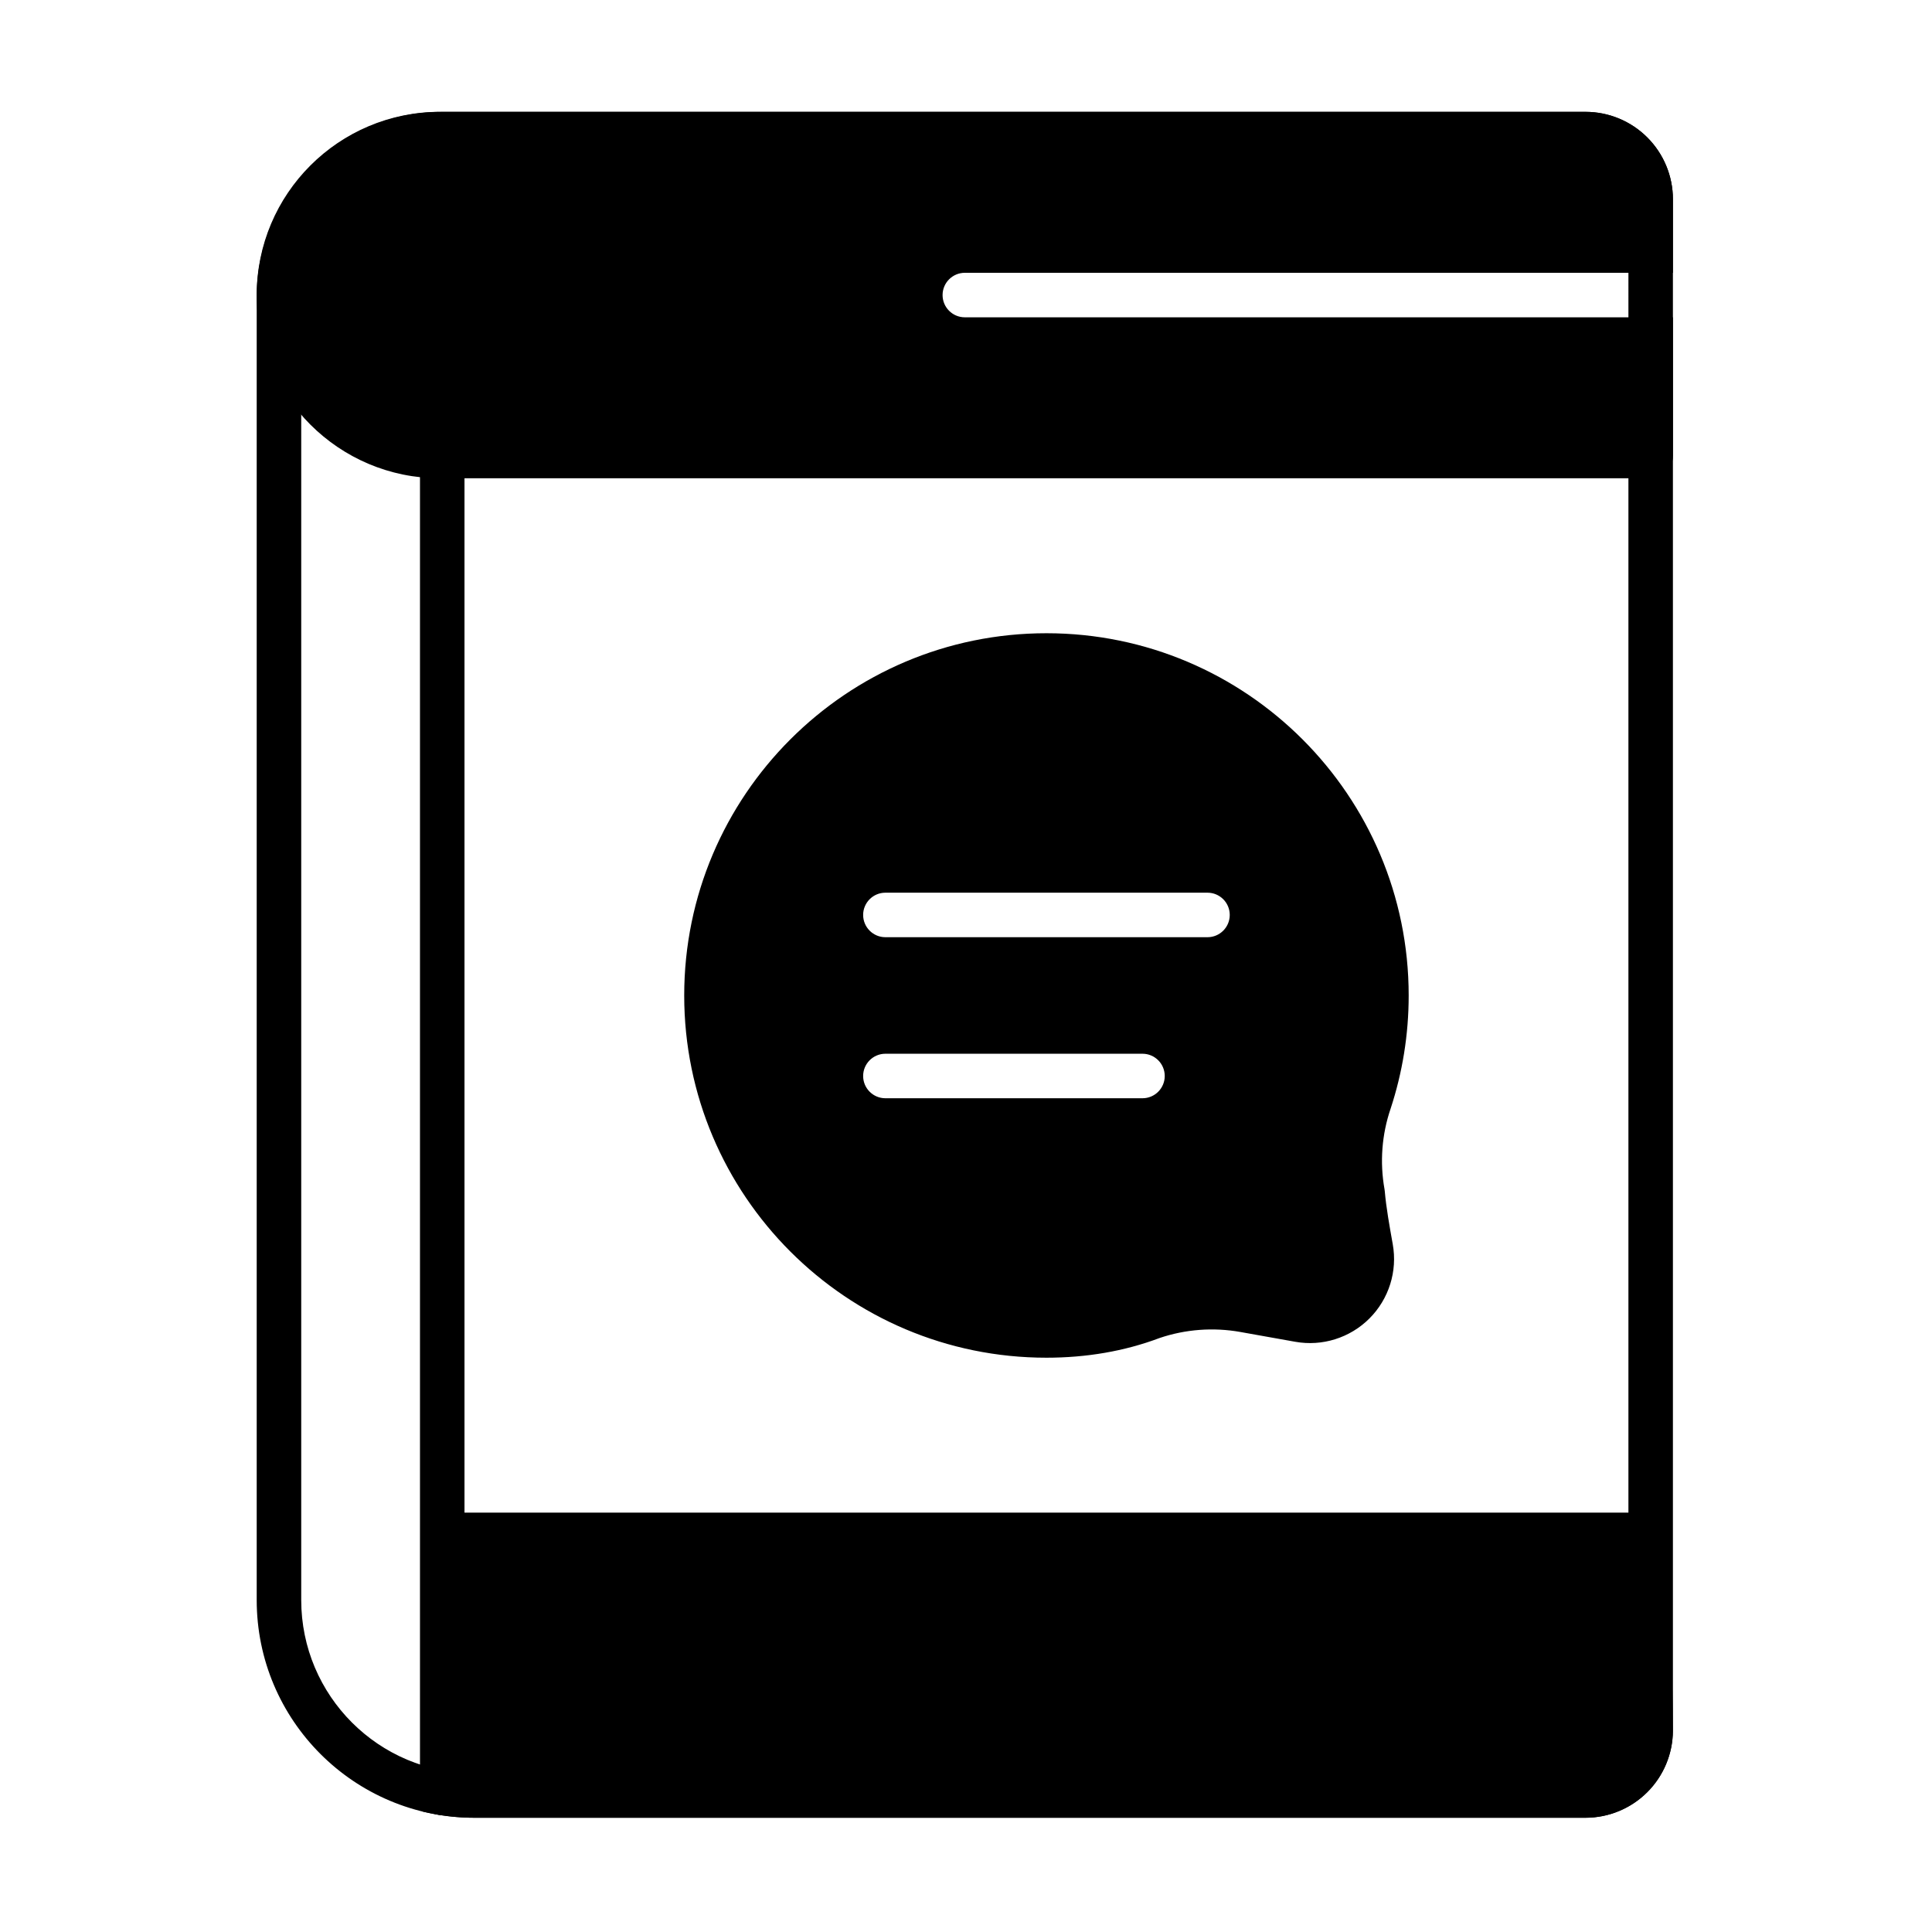
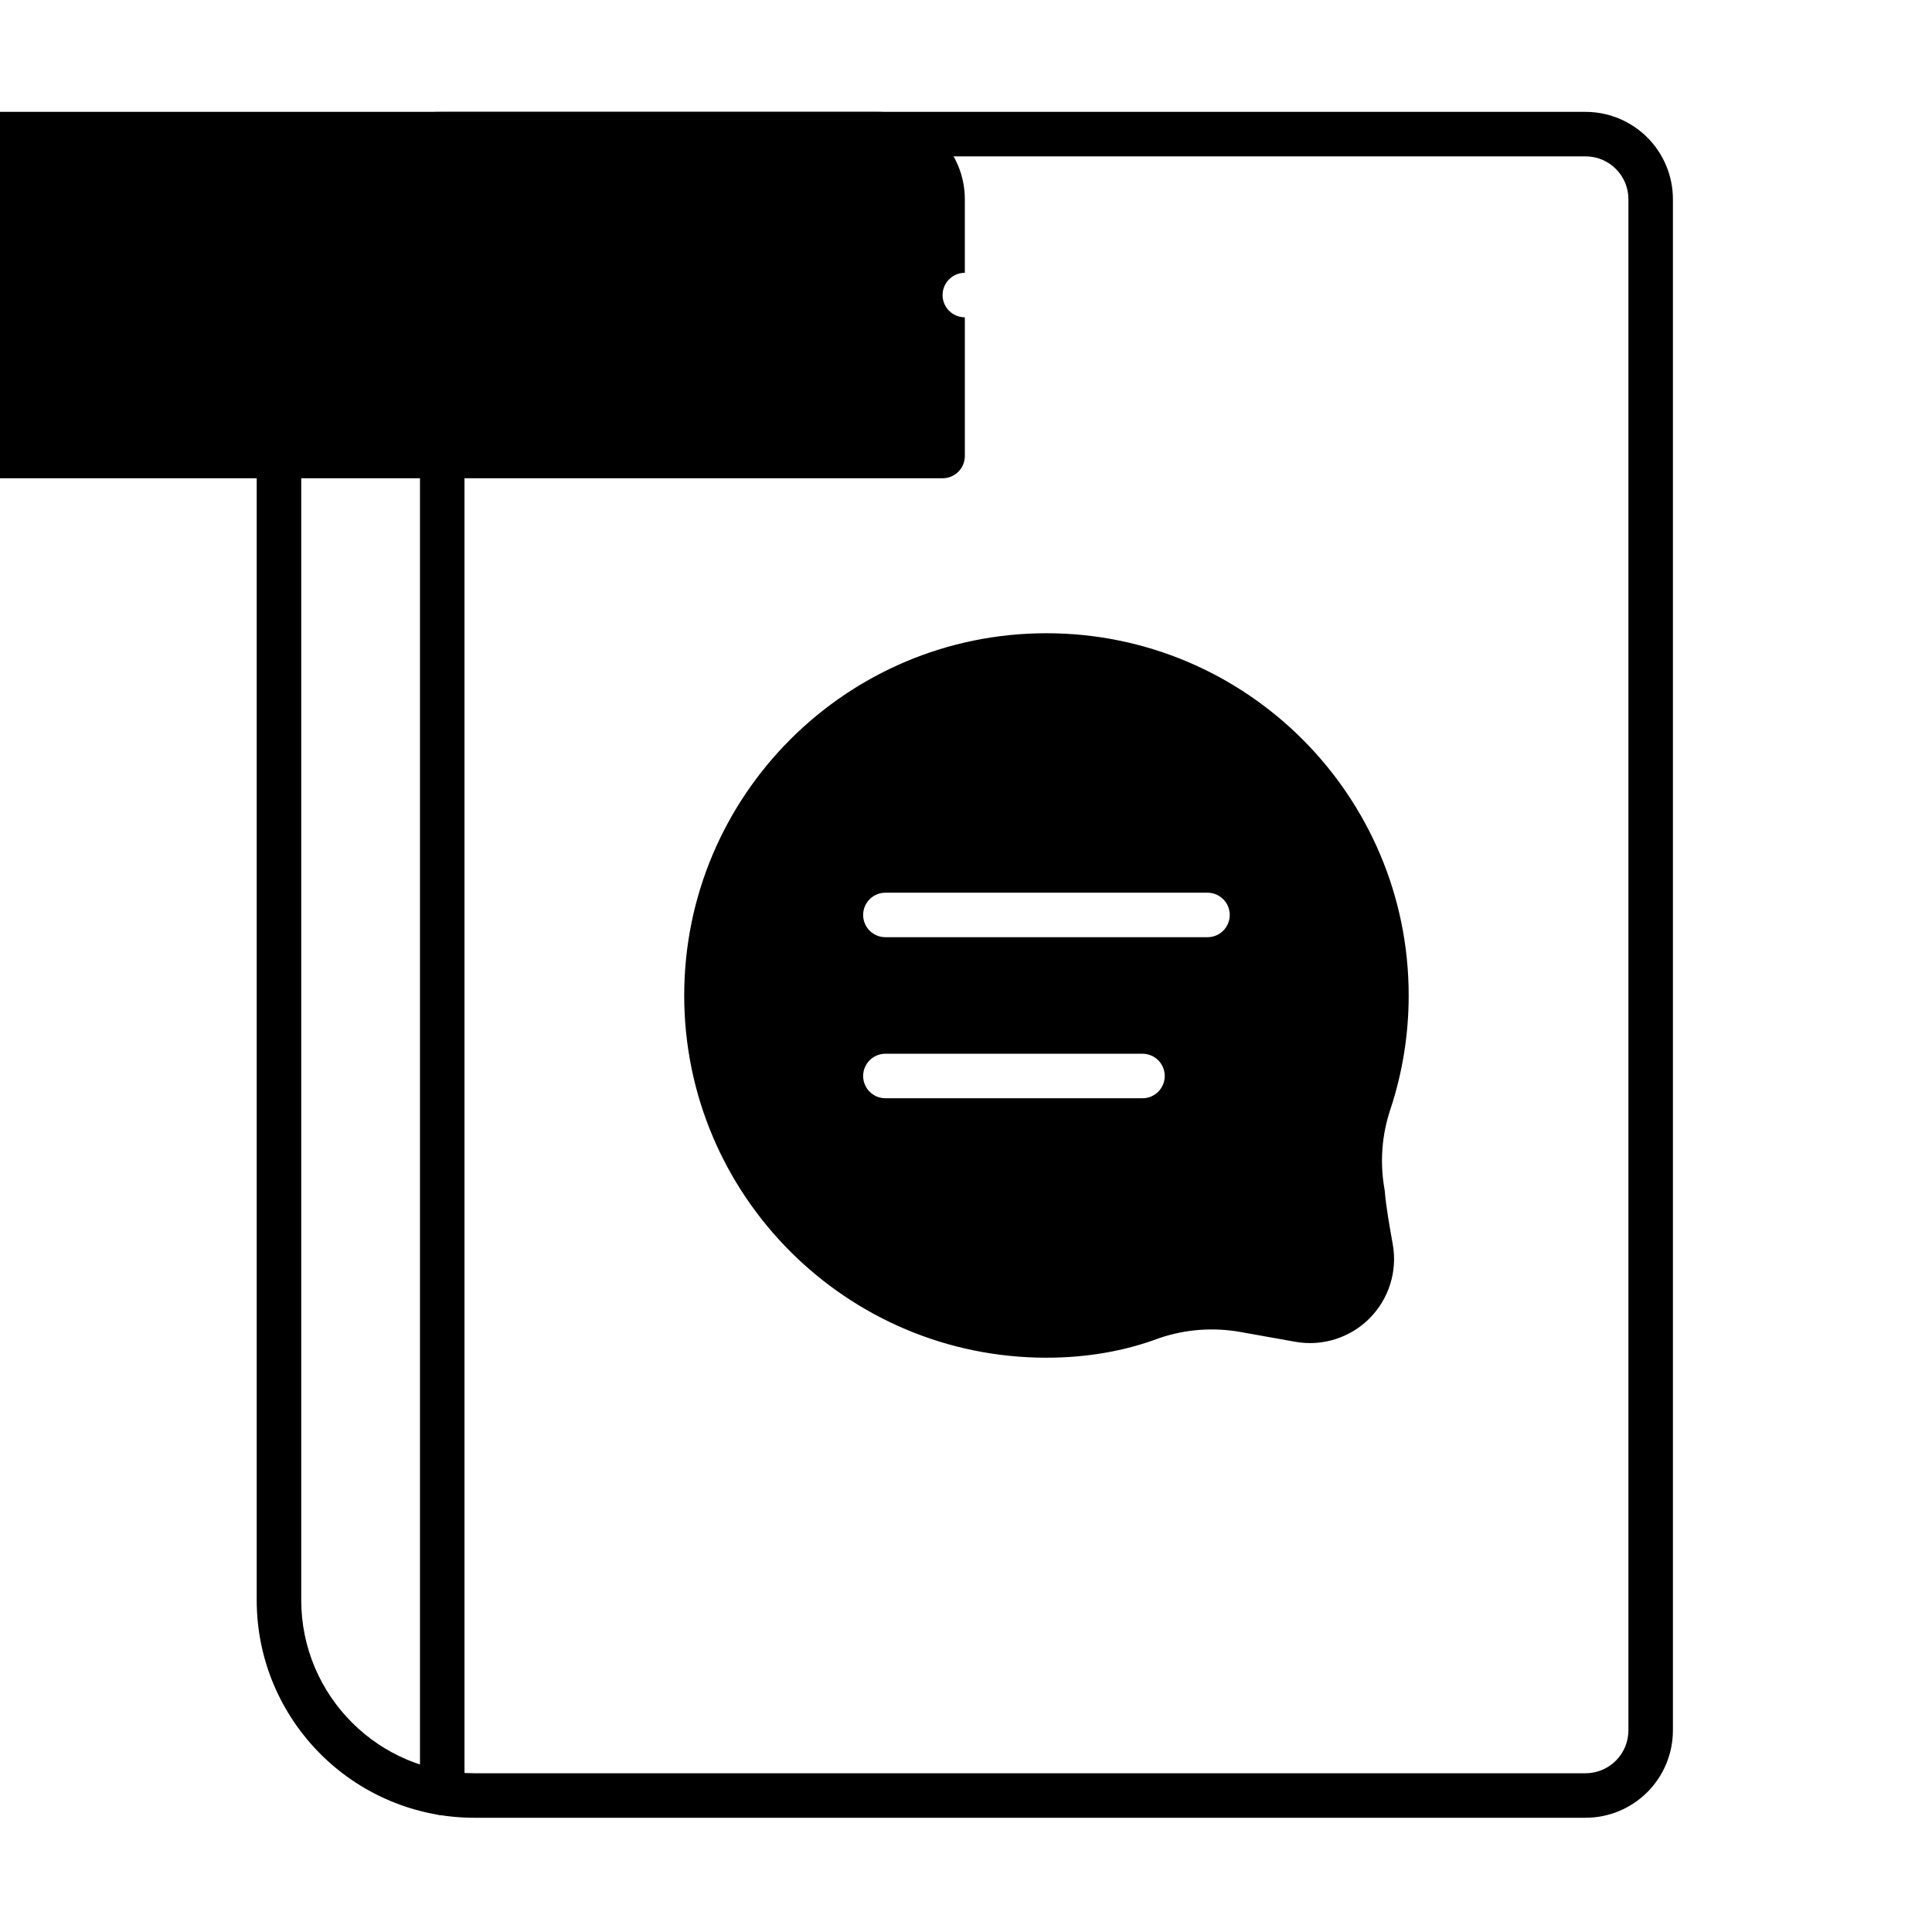
<svg xmlns="http://www.w3.org/2000/svg" fill="#000000" width="800px" height="800px" version="1.1" viewBox="144 144 512 512">
  <g fill-rule="evenodd">
    <path d="m587.34 602.56v-405.75c0-6.144-2.441-12.035-6.785-16.379s-10.234-6.785-16.379-6.785h-303.17c-27.047 0-48.977 21.926-48.977 48.977v345.41c0 31.863 25.832 57.695 57.695 57.695h294.45c6.144 0 12.035-2.441 16.379-6.785s6.785-10.238 6.785-16.379zm-11.793 0c0 3.016-1.195 5.906-3.328 8.039-2.133 2.133-5.023 3.332-8.039 3.332h-294.45c-25.352 0-45.902-20.551-45.902-45.902v-345.41c0-20.535 16.645-37.184 37.184-37.184h303.17c3.016 0 5.906 1.195 8.039 3.328 2.133 2.133 3.328 5.023 3.328 8.039z" />
    <path d="m255.3 264.86v354.27c0 3.254 2.644 5.898 5.898 5.898s5.898-2.641 5.898-5.898v-354.27c0-3.254-2.641-5.898-5.898-5.898-3.254 0-5.898 2.641-5.898 5.898z" />
-     <path d="m587.34 228.09h-187.65c-3.254 0-5.898-2.641-5.898-5.898 0-3.254 2.644-5.898 5.898-5.898h187.65v-19.492c0-6.144-2.441-12.035-6.785-16.379s-10.234-6.785-16.379-6.785h-303.6c-26.809 0-48.543 21.734-48.543 48.543v0.02c0 26.809 21.734 48.543 48.543 48.543h320.87c3.258 0 5.898-2.641 5.898-5.898v-36.762z" />
-     <path d="m255.98 624.07c4.406 1.078 9.008 1.648 13.742 1.648h294.45c6.144 0 12.035-2.441 16.379-6.785 4.266-4.269 6.695-10.027 6.781-16.055-0.09-32.176-2.695-58.02-5.894-58.02h-319.88c-3.254 0-5.898 26.754-5.898 59.711 0 6.824 0.113 13.387 0.324 19.5z" />
+     <path d="m587.34 228.09h-187.65c-3.254 0-5.898-2.641-5.898-5.898 0-3.254 2.644-5.898 5.898-5.898v-19.492c0-6.144-2.441-12.035-6.785-16.379s-10.234-6.785-16.379-6.785h-303.6c-26.809 0-48.543 21.734-48.543 48.543v0.02c0 26.809 21.734 48.543 48.543 48.543h320.87c3.258 0 5.898-2.641 5.898-5.898v-36.762z" />
    <path d="m472.72 496.99 14.527 2.594c7.172 1.281 14.516-1.027 19.668-6.18 5.152-5.152 7.461-12.496 6.18-19.668-0.859-4.805-1.746-9.719-2.117-14.062-0.016-0.18-0.039-0.359-0.07-0.535-1.273-7.137-0.719-14.477 1.621-21.34 0.004-0.02 0.012-0.043 0.02-0.062 3.09-9.418 4.766-19.48 4.766-29.926 0-52.98-43.016-95.996-95.996-95.996-52.98 0-95.996 43.016-95.996 95.996 0 52.984 43.016 95.996 95.996 95.996 10.523 0 20.656-1.699 30.008-5.227 6.832-2.312 14.215-2.867 21.395-1.59zm-25.949-73.738h-68.133c-3.254 0-5.898 2.641-5.898 5.898 0 3.254 2.641 5.898 5.898 5.898h68.133c3.254 0 5.898-2.644 5.898-5.898s-2.641-5.898-5.898-5.898zm17.227-42.68h-85.359c-3.254 0-5.898 2.641-5.898 5.898 0 3.254 2.641 5.898 5.898 5.898h85.359c3.254 0 5.898-2.641 5.898-5.898 0-3.254-2.641-5.898-5.898-5.898z" />
  </g>
</svg>